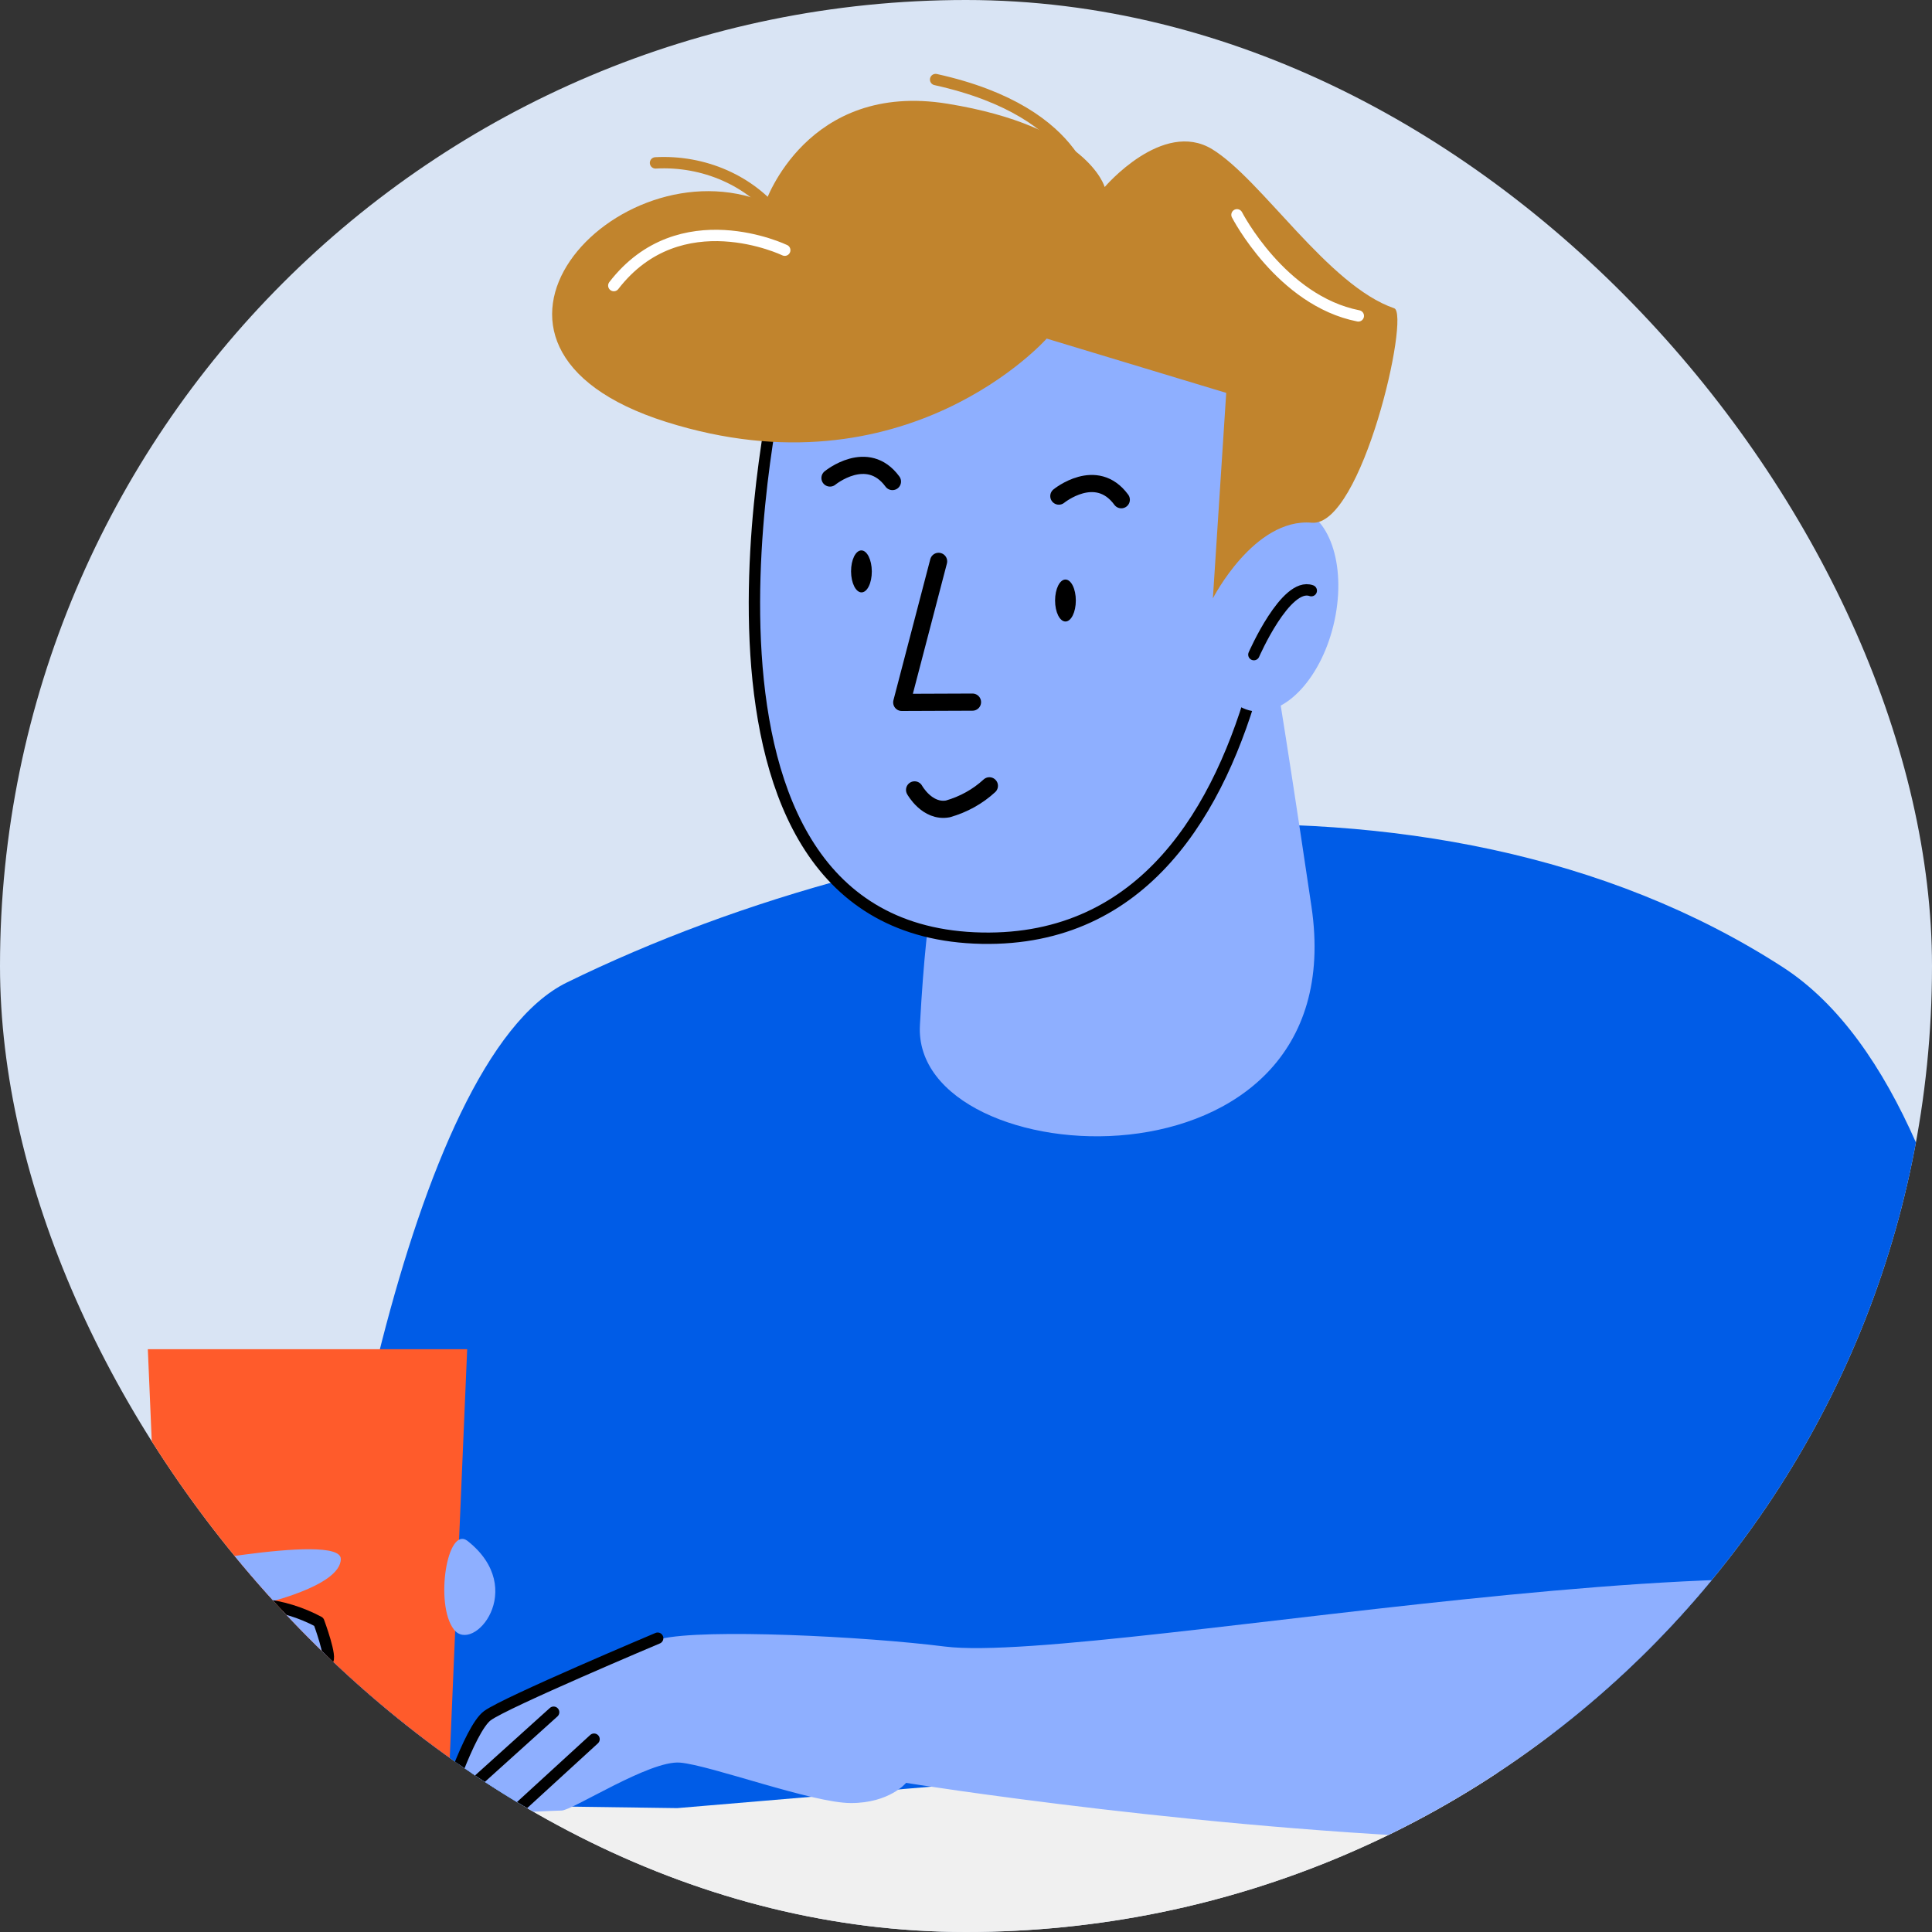
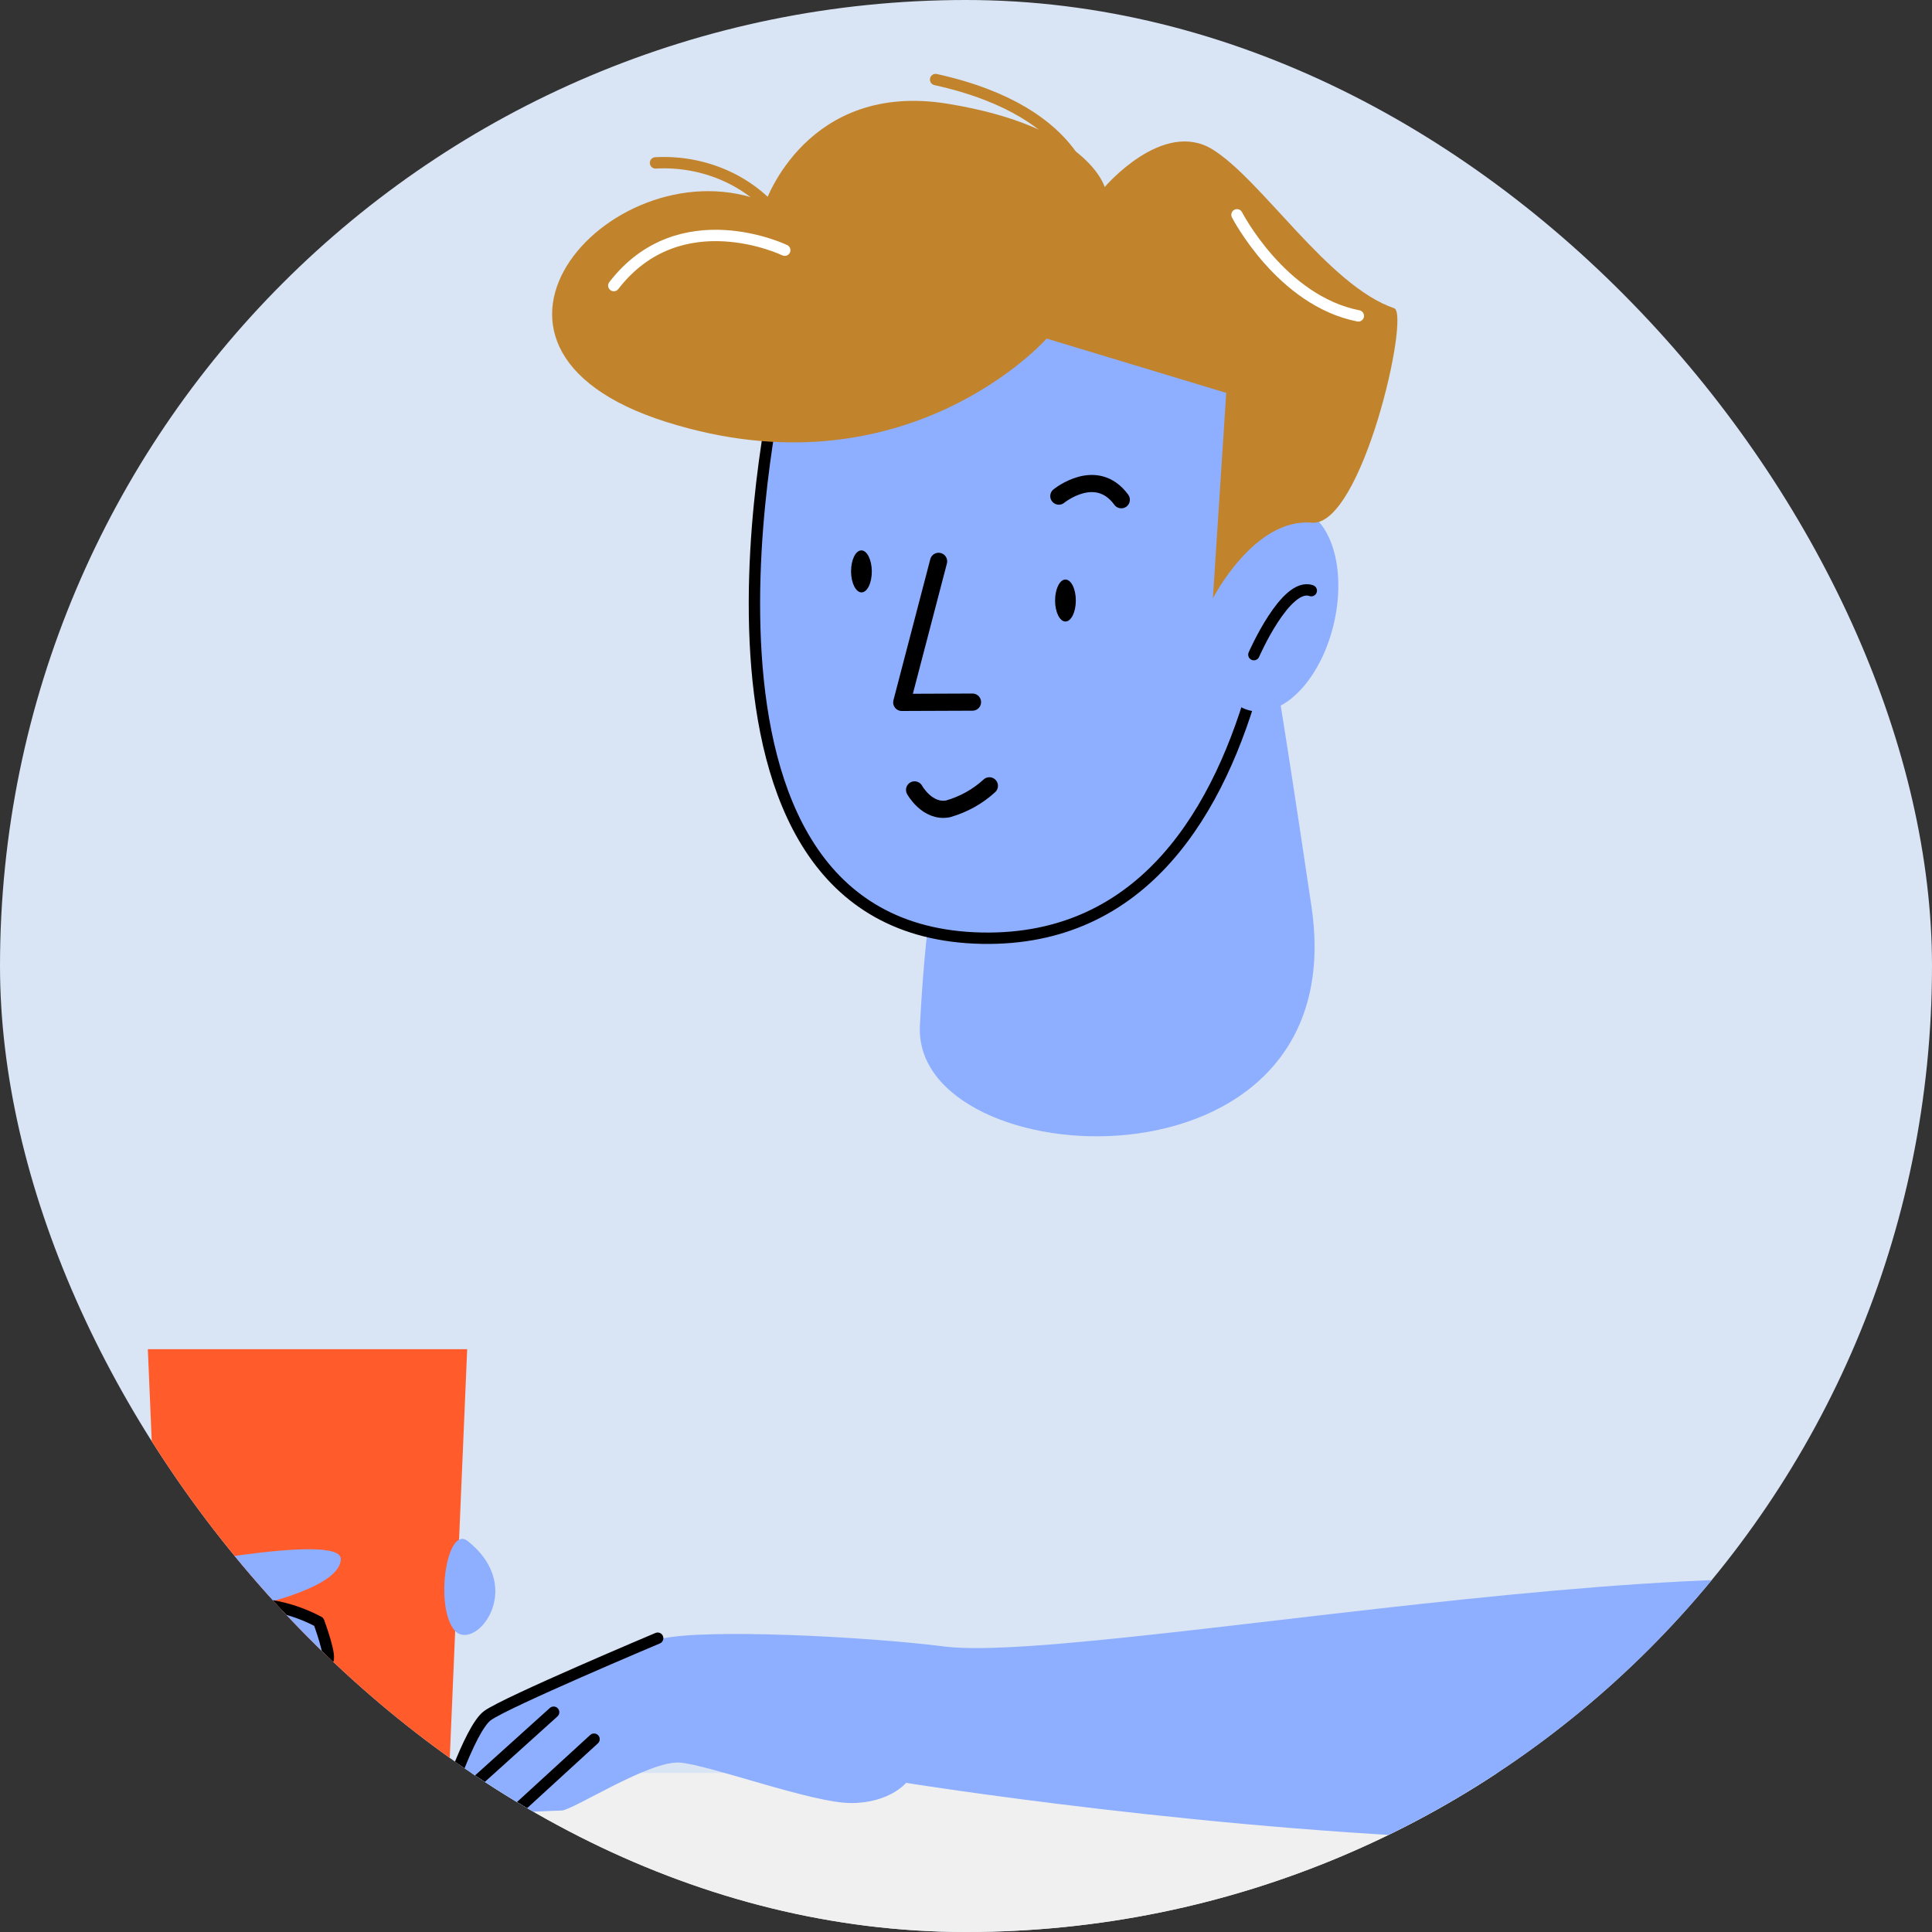
<svg xmlns="http://www.w3.org/2000/svg" width="170" height="170" viewBox="0 0 170 170" fill="none">
  <rect x="0" y="0" width="170" height="170" fill="#333333" stroke="none" />
  <g clip-path="url(#clip0)">
    <rect width="170" height="170" rx="85" fill="#D9E4F4" />
    <rect width="197" height="17" transform="matrix(1 0 0 -1 -19 173)" fill="#F0F0F0" />
-     <path d="M49.889 86.445C35.813 93.331 28.153 139.65 27.075 158.653L59.592 159.099L178 149.1C178 149.1 176.818 98.005 156.89 85.115C125.843 65.029 80.189 71.613 49.889 86.445Z" fill="#005CE7" />
    <path d="M82.64 76.446C82.64 76.446 81.597 78.237 80.945 90.219C80.214 103.554 119.278 105.998 115.4 79.781C112.74 61.813 111.757 56.455 111.757 56.455L82.64 76.446Z" fill="#8EAFFF" />
    <path d="M68.6 33.026C68.6 33.026 57.123 81.98 86.397 82.553C114.949 83.11 113.262 36.203 113.262 36.203C101.116 20.997 80.589 14.213 68.6 33.026Z" fill="#8EAFFF" />
    <path d="M68.6 33.026C68.6 33.026 57.123 81.98 86.397 82.553C114.949 83.11 113.262 36.203 113.262 36.203C101.116 20.997 80.589 14.213 68.6 33.026Z" stroke="black" stroke-linecap="round" stroke-linejoin="round" />
    <path d="M75.808 52.125C76.312 52.123 76.717 51.295 76.712 50.275C76.707 49.255 76.295 48.429 75.791 48.431C75.287 48.433 74.882 49.261 74.886 50.282C74.891 51.302 75.304 52.127 75.808 52.125Z" fill="black" />
    <path d="M82.589 49.394L79.346 61.805L85.571 61.781" stroke="black" stroke-width="1.51" stroke-linecap="round" stroke-linejoin="round" />
    <path d="M93.751 54.688C94.255 54.688 94.664 53.861 94.664 52.841C94.664 51.821 94.255 50.994 93.751 50.994C93.247 50.994 92.838 51.821 92.838 52.841C92.838 53.861 93.247 54.688 93.751 54.688Z" fill="black" />
-     <path d="M73.032 42.061C73.032 42.061 76.319 39.362 78.527 42.372" stroke="black" stroke-width="1.51" stroke-linecap="round" stroke-linejoin="round" />
    <path d="M93.169 43.653C93.169 43.653 96.455 40.962 98.664 43.972" stroke="black" stroke-width="1.51" stroke-linecap="round" stroke-linejoin="round" />
    <path d="M80.476 69.504C80.476 69.504 81.58 71.51 83.406 71.176C84.786 70.782 86.04 70.085 87.057 69.145" stroke="black" stroke-width="1.51" stroke-linecap="round" stroke-linejoin="round" />
    <path d="M117.433 54.578C118.484 49.641 116.936 45.211 113.977 44.682C111.017 44.154 107.765 47.728 106.714 52.665C105.664 57.602 107.211 62.033 110.171 62.561C113.13 63.089 116.382 59.515 117.433 54.578Z" fill="#8EAFFF" />
    <path d="M110.331 57.602C110.331 57.602 113.139 51.169 115.382 51.973" stroke="black" stroke-linecap="round" stroke-linejoin="round" />
    <path d="M122.678 27.126C116.852 25.128 111.027 15.797 106.663 13.13C102.298 10.463 97.203 16.458 97.203 16.458C97.203 16.458 95.743 11.132 83.371 9.126C70.999 7.119 67.356 17.795 67.356 17.795C54.253 12.461 37.508 30.454 58.618 37.125C79.728 43.797 92.1 29.793 92.1 29.793L107.897 34.57L106.724 52.65C106.724 52.65 110.349 45.556 115.418 45.994C119.835 46.392 124.112 27.619 122.678 27.126Z" fill="#C1842D" />
    <path d="M68.513 19.109C67.301 17.534 65.669 16.269 63.774 15.433C61.878 14.597 59.78 14.218 57.68 14.332" stroke="#C1842D" stroke-linecap="round" stroke-linejoin="round" />
    <path d="M95.847 17.565C95.847 17.565 95.638 9.938 82.327 7" stroke="#C1842D" stroke-linecap="round" stroke-linejoin="round" />
    <path d="M108.845 18.902C108.845 18.902 112.731 26.457 119.521 27.795" stroke="white" stroke-linecap="round" stroke-linejoin="round" />
    <path d="M69.051 22.015C69.051 22.015 59.835 17.572 54.01 25.128" stroke="white" stroke-linecap="round" stroke-linejoin="round" />
    <path d="M176.54 143.989C170.819 131.307 96.83 146.608 83.128 144.881C76.094 143.989 61.922 143.288 58.14 144.212C54.497 145.096 42.69 150.724 42.69 150.724C42.69 150.724 37.682 159.402 39.213 159.537C41.638 159.76 48.429 159.314 49.402 159.314C50.376 159.314 57.166 154.872 59.836 155.095C62.505 155.318 71.477 158.654 74.877 158.654C78.276 158.654 79.728 156.878 79.728 156.878C79.728 156.878 190.372 174.648 176.54 143.989Z" fill="#8EAFFF" />
    <path d="M39.499 156.488H14.616L13.008 118.72H41.108L39.499 156.488Z" fill="#FF5B2B" />
    <path d="M12.764 138.265C11.025 141.155 12.764 141.378 13.008 142.707C13.251 144.037 12.034 146.688 12.521 147.373C12.808 147.802 12.98 148.288 13.022 148.791C13.065 149.293 12.976 149.798 12.764 150.263C12.277 151.377 14.703 152.484 14.46 153.598C14.216 154.713 13.973 156.488 15.19 156.488C16.407 156.488 27.075 157.595 27.805 156.711C28.536 155.827 31.979 154.976 28.44 153.734C25.447 152.84 22.362 152.229 19.233 151.91C20.157 151.175 21.27 150.666 22.467 150.43C23.267 150.223 27.927 150.374 28.292 150.04C29.744 148.71 28.049 142.707 28.049 142.707L22.954 141.155C22.954 141.155 29.988 139.602 29.988 137.174C29.988 134.746 12.764 138.265 12.764 138.265Z" fill="#8EAFFF" />
    <path d="M41.151 135.598C39.343 134.173 38.239 141.171 39.934 143.376C41.629 145.581 46.489 139.825 41.151 135.598Z" fill="#8EAFFF" />
    <path d="M15.512 141.25C15.512 141.25 20.528 141.059 22.954 141.155C24.752 141.343 26.487 141.872 28.049 142.707C28.049 142.707 29.266 145.987 28.779 146.138C28.292 146.29 23.928 145.541 22.467 145.541C21.006 145.541 17.294 146.728 17.294 146.728" stroke="black" stroke-linecap="round" stroke-linejoin="round" />
    <path d="M52.271 153.033L45.15 159.553" stroke="black" stroke-linecap="round" stroke-linejoin="round" />
    <path d="M57.87 144.148C57.87 144.148 44.507 149.777 42.89 150.963C41.273 152.149 38.942 159.474 38.942 159.474L48.715 150.661" stroke="black" stroke-linecap="round" stroke-linejoin="round" />
  </g>
  <defs>
    <clipPath id="clip0">
      <rect width="170" height="170" rx="85" fill="white" />
    </clipPath>
  </defs>
</svg>